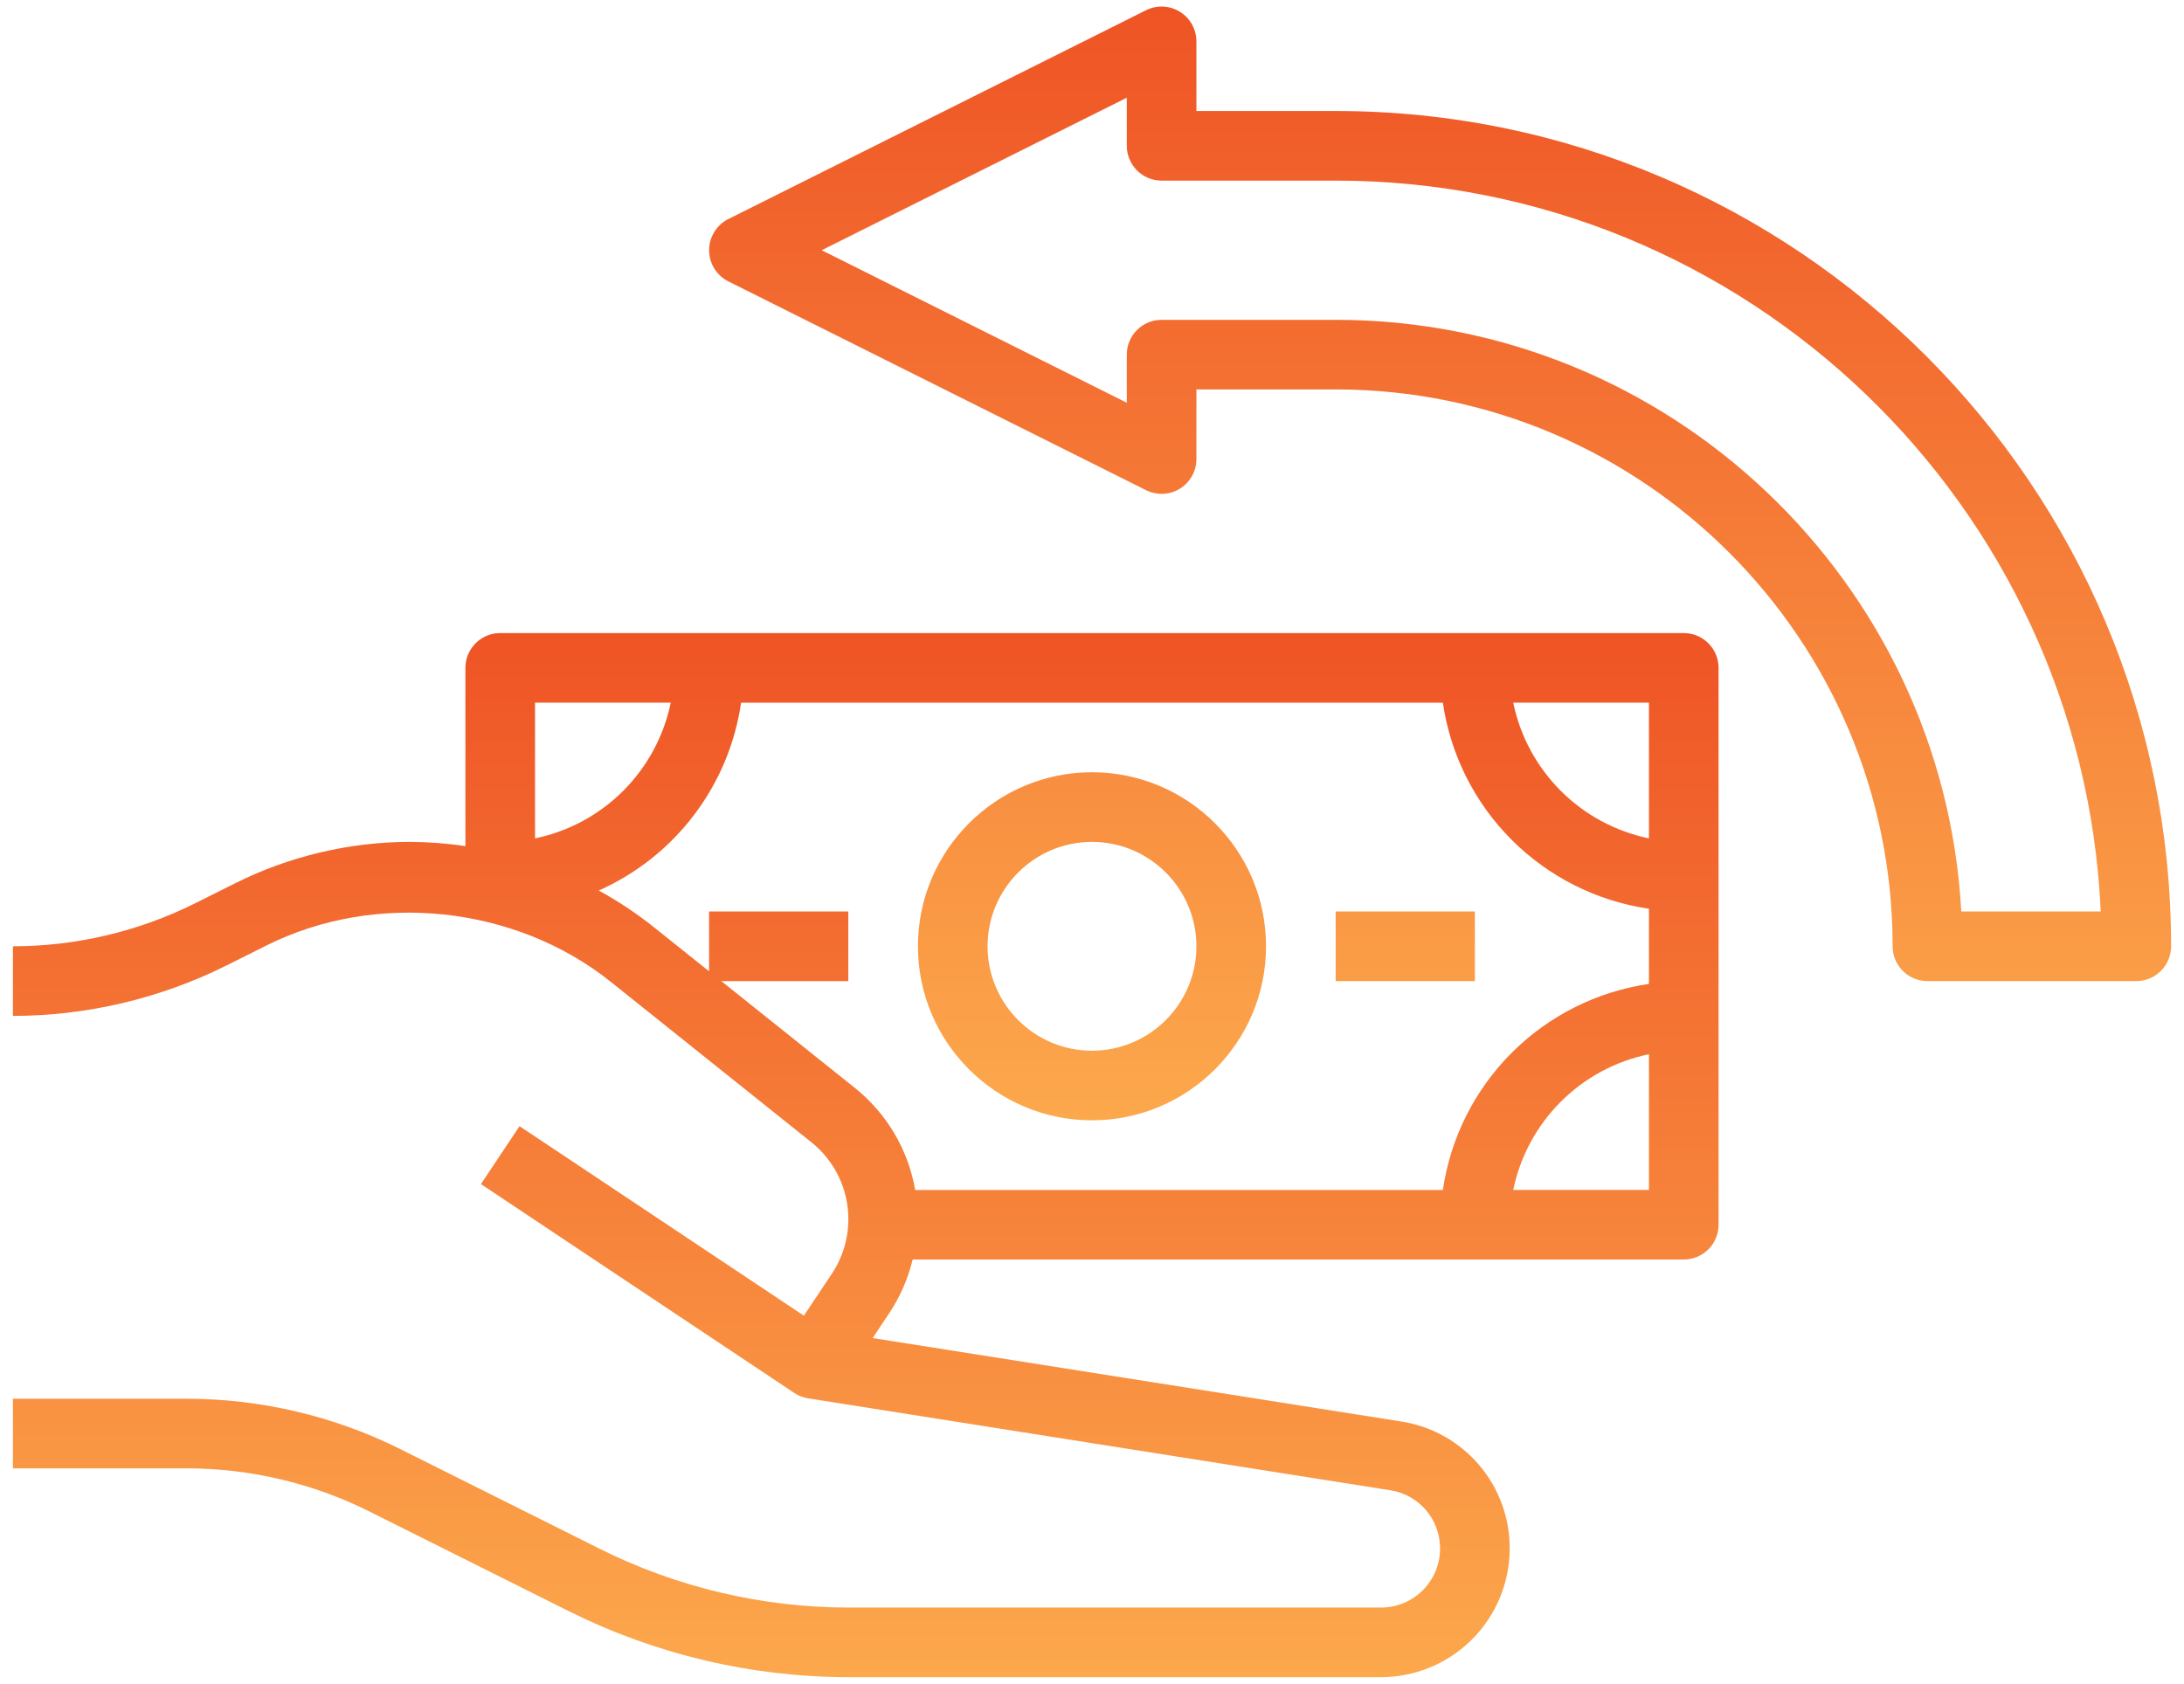
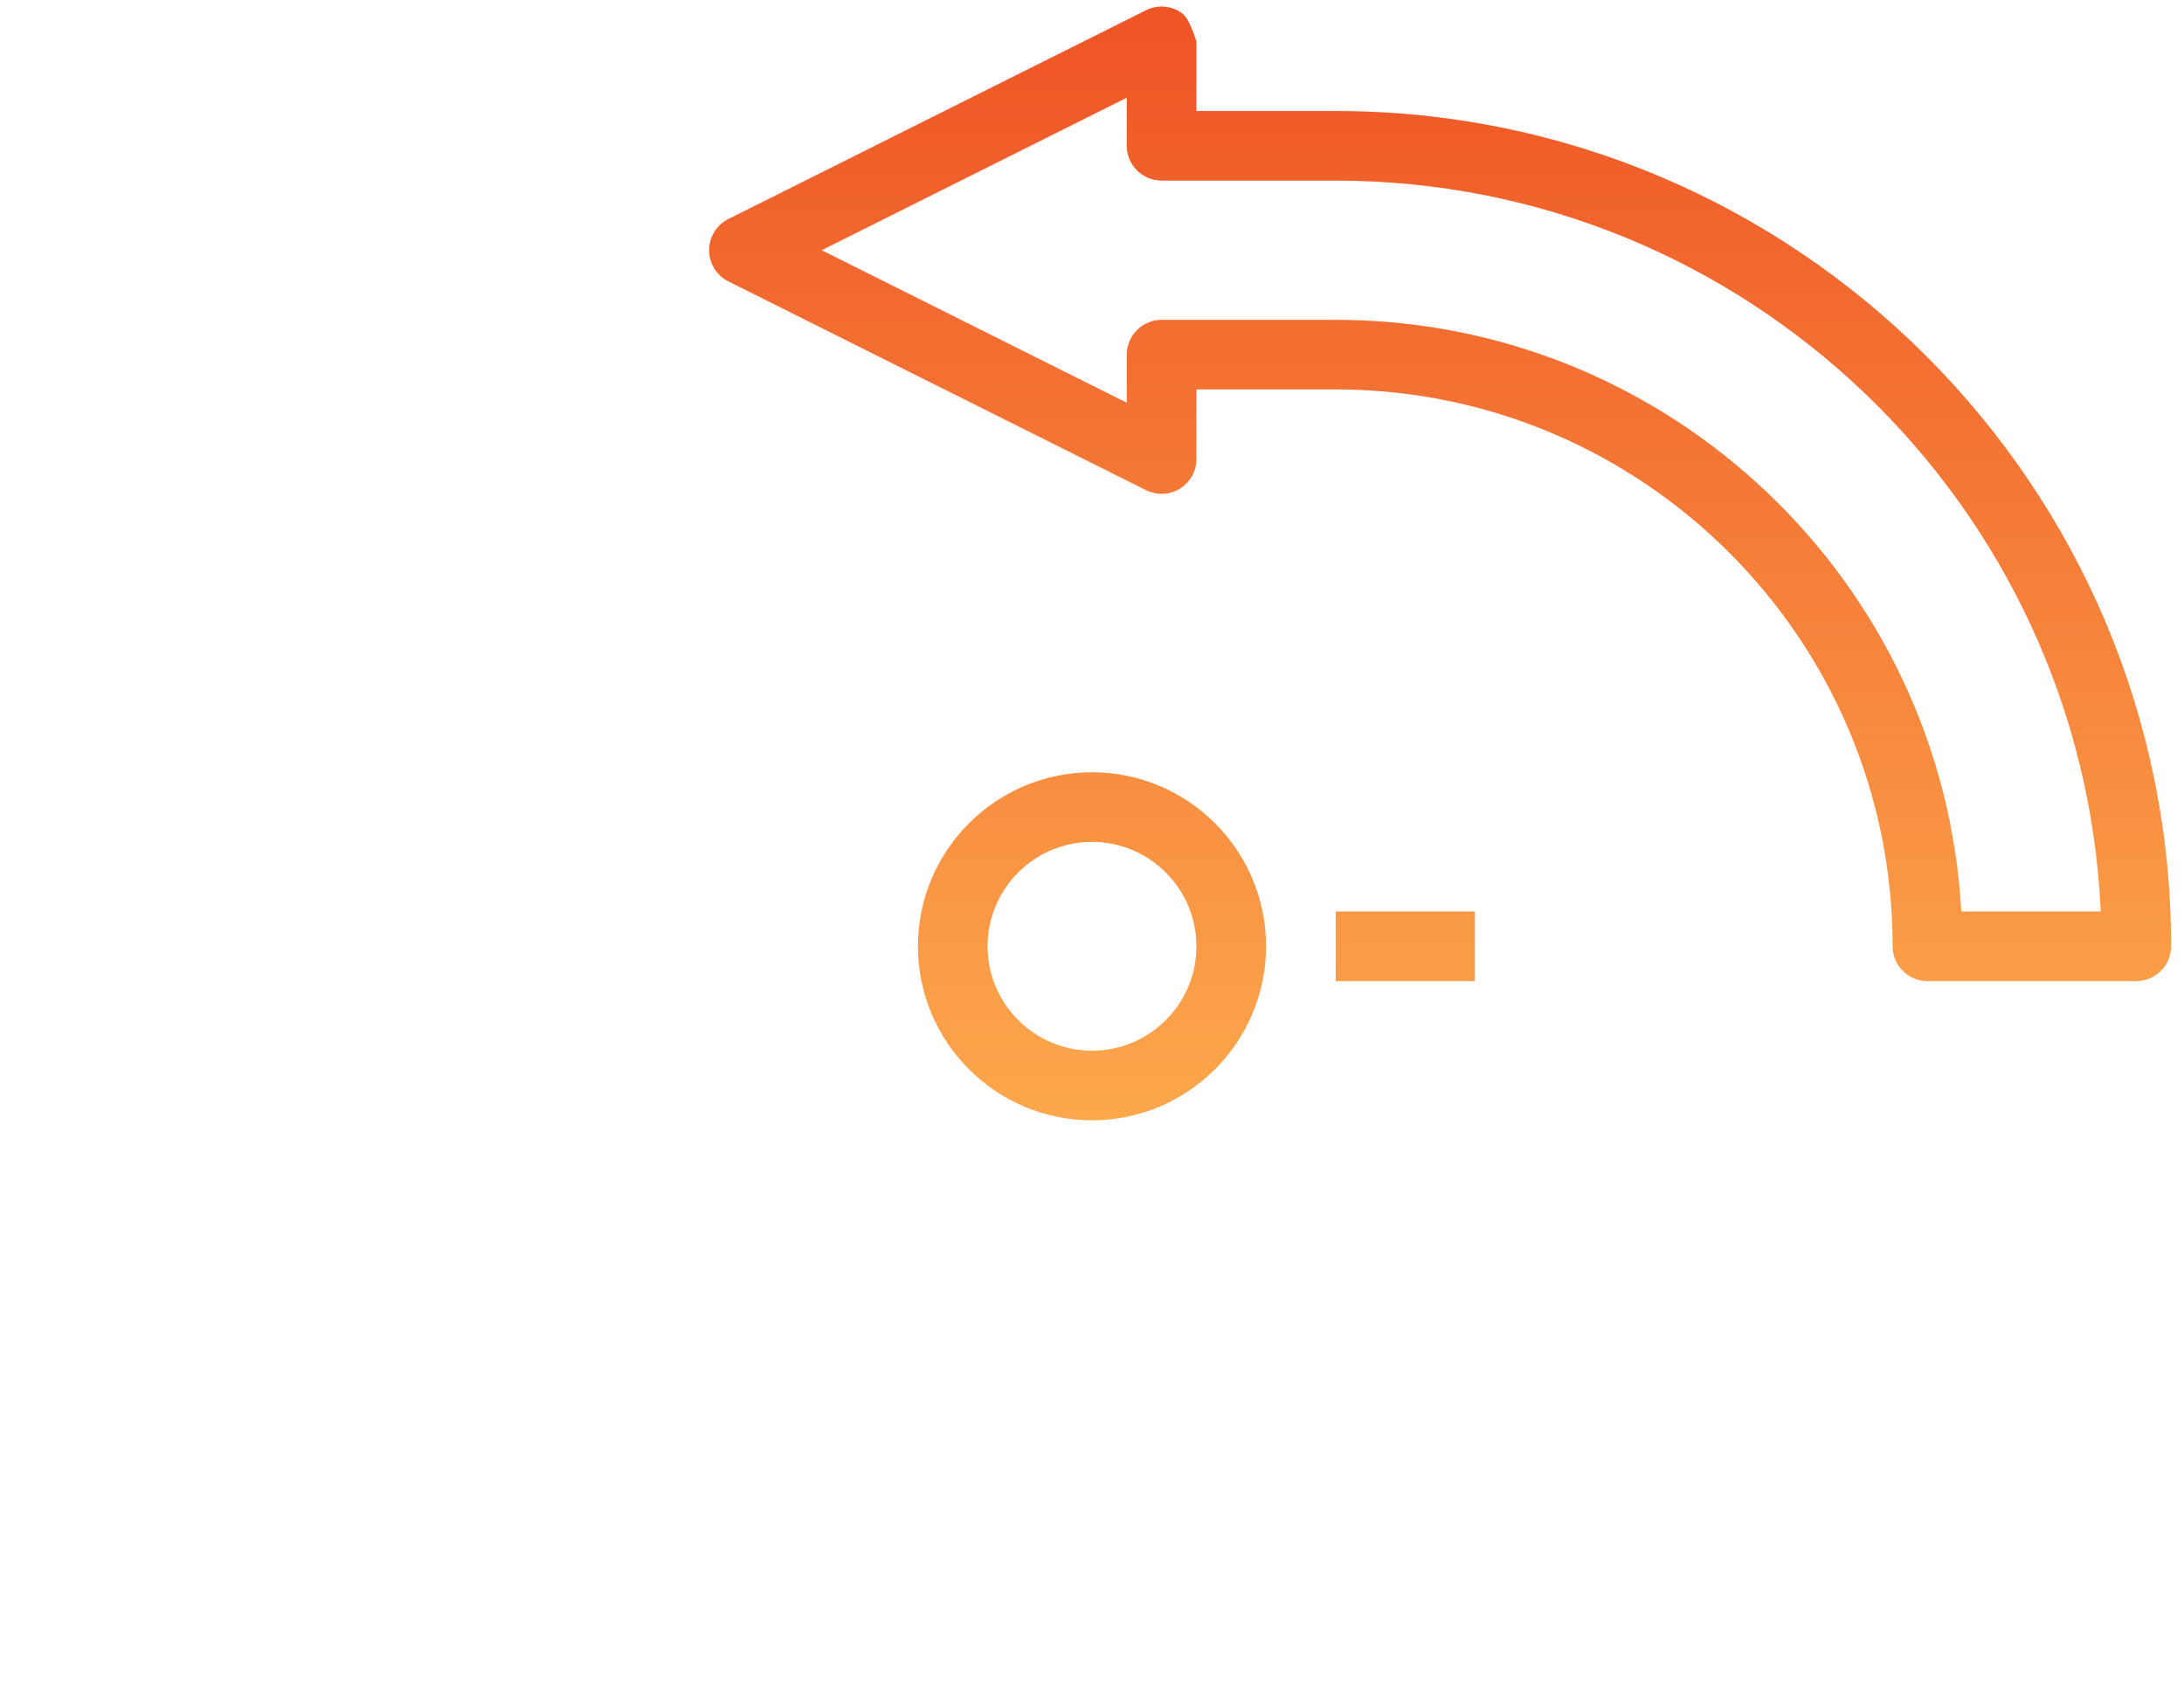
<svg xmlns="http://www.w3.org/2000/svg" width="83" height="64" viewBox="0 0 83 64" fill="none">
-   <path d="M34.684 47.875H63.989C64.34 47.875 64.676 47.736 64.924 47.488C65.172 47.24 65.312 46.903 65.312 46.552V25.386C65.312 25.035 65.172 24.699 64.924 24.451C64.676 24.202 64.34 24.063 63.989 24.063H19.01C18.659 24.063 18.323 24.202 18.075 24.451C17.826 24.699 17.687 25.035 17.687 25.386V32.162C16.992 32.058 16.291 32.004 15.589 32C13.296 32 11 32.543 8.948 33.568L7.416 34.334C5.265 35.407 2.894 35.967 0.491 35.969V38.615C3.29 38.615 6.094 37.953 8.6 36.701L10.132 35.935C14.291 33.858 19.585 34.42 23.212 37.32L30.835 43.418C31.274 43.768 31.629 44.213 31.872 44.719C32.115 45.225 32.241 45.779 32.24 46.341C32.24 47.083 32.023 47.801 31.611 48.418L30.55 50.009L19.744 42.806L18.277 45.007L30.183 52.945C30.342 53.051 30.521 53.121 30.71 53.151L52.834 56.645C53.932 56.817 54.728 57.749 54.728 58.862C54.728 60.098 53.722 61.104 52.485 61.104H32.239C28.982 61.104 25.721 60.334 22.808 58.878L15.214 55.081C12.695 53.825 9.92 53.17 7.105 53.167H0.491V55.813H7.105C9.497 55.813 11.891 56.378 14.03 57.448L21.624 61.245C24.921 62.888 28.555 63.746 32.239 63.75H52.485C53.781 63.749 55.023 63.233 55.94 62.317C56.857 61.401 57.373 60.158 57.374 58.862C57.379 57.696 56.965 56.567 56.208 55.681C55.451 54.794 54.4 54.209 53.248 54.031L33.164 50.86L33.812 49.886C34.217 49.272 34.512 48.591 34.684 47.875ZM57.508 45.23C57.77 43.96 58.398 42.795 59.315 41.878C60.231 40.962 61.396 40.333 62.666 40.072V45.23H57.508ZM62.666 31.867C61.396 31.605 60.231 30.977 59.315 30.06C58.398 29.143 57.77 27.978 57.508 26.709H62.666V31.867ZM25.491 26.709C25.229 27.978 24.601 29.143 23.684 30.06C22.767 30.977 21.602 31.605 20.333 31.867V26.709H25.491ZM32.488 41.352L27.413 37.292H32.239V34.646H26.947V36.92L24.865 35.255C24.204 34.726 23.498 34.256 22.755 33.849C24.186 33.212 25.432 32.224 26.378 30.975C27.324 29.727 27.939 28.26 28.164 26.71H54.834C55.122 28.685 56.04 30.514 57.451 31.925C58.862 33.336 60.691 34.254 62.666 34.542V37.399C60.691 37.687 58.862 38.605 57.451 40.016C56.04 41.427 55.122 43.256 54.834 45.231H34.78C34.515 43.701 33.7 42.322 32.488 41.352Z" fill="url(#paint0_linear_233_1439)" />
-   <path d="M41.499 42.584C45.147 42.584 48.114 39.616 48.114 35.969C48.114 32.322 45.147 29.354 41.499 29.354C37.852 29.354 34.885 32.322 34.885 35.969C34.885 39.616 37.852 42.584 41.499 42.584ZM41.499 32C43.687 32 45.468 33.781 45.468 35.969C45.468 38.157 43.687 39.938 41.499 39.938C39.311 39.938 37.531 38.157 37.531 35.969C37.531 33.781 39.311 32 41.499 32ZM50.76 34.646H56.051V37.292H50.76V34.646ZM50.76 4.219H45.468V1.573C45.468 1.348 45.41 1.126 45.3 0.929C45.19 0.732 45.032 0.566 44.84 0.448C44.648 0.329 44.429 0.262 44.204 0.251C43.978 0.241 43.754 0.289 43.553 0.389L27.678 8.327C27.458 8.437 27.274 8.607 27.145 8.816C27.017 9.025 26.949 9.266 26.949 9.511C26.949 9.757 27.017 9.997 27.146 10.207C27.275 10.415 27.459 10.585 27.679 10.695L43.554 18.632C43.965 18.836 44.452 18.815 44.841 18.574C45.23 18.332 45.468 17.907 45.468 17.448V14.802H50.76C62.43 14.802 71.926 24.298 71.926 35.969C71.926 36.32 72.066 36.656 72.314 36.904C72.562 37.153 72.898 37.292 73.249 37.292H81.187C81.537 37.292 81.874 37.153 82.122 36.904C82.37 36.656 82.51 36.32 82.51 35.969C82.51 18.463 68.266 4.219 50.76 4.219ZM74.536 34.646C73.847 22.129 63.446 12.157 50.76 12.157H44.145C43.794 12.157 43.458 12.296 43.21 12.544C42.962 12.792 42.822 13.129 42.822 13.479V15.308L31.228 9.511L42.822 3.714V5.542C42.822 5.893 42.962 6.229 43.21 6.478C43.458 6.726 43.794 6.865 44.145 6.865H50.76C66.365 6.865 79.139 19.21 79.835 34.646H74.536Z" fill="url(#paint1_linear_233_1439)" />
+   <path d="M41.499 42.584C45.147 42.584 48.114 39.616 48.114 35.969C48.114 32.322 45.147 29.354 41.499 29.354C37.852 29.354 34.885 32.322 34.885 35.969C34.885 39.616 37.852 42.584 41.499 42.584ZM41.499 32C43.687 32 45.468 33.781 45.468 35.969C45.468 38.157 43.687 39.938 41.499 39.938C39.311 39.938 37.531 38.157 37.531 35.969C37.531 33.781 39.311 32 41.499 32ZM50.76 34.646H56.051V37.292H50.76V34.646ZM50.76 4.219H45.468V1.573C45.19 0.732 45.032 0.566 44.84 0.448C44.648 0.329 44.429 0.262 44.204 0.251C43.978 0.241 43.754 0.289 43.553 0.389L27.678 8.327C27.458 8.437 27.274 8.607 27.145 8.816C27.017 9.025 26.949 9.266 26.949 9.511C26.949 9.757 27.017 9.997 27.146 10.207C27.275 10.415 27.459 10.585 27.679 10.695L43.554 18.632C43.965 18.836 44.452 18.815 44.841 18.574C45.23 18.332 45.468 17.907 45.468 17.448V14.802H50.76C62.43 14.802 71.926 24.298 71.926 35.969C71.926 36.32 72.066 36.656 72.314 36.904C72.562 37.153 72.898 37.292 73.249 37.292H81.187C81.537 37.292 81.874 37.153 82.122 36.904C82.37 36.656 82.51 36.32 82.51 35.969C82.51 18.463 68.266 4.219 50.76 4.219ZM74.536 34.646C73.847 22.129 63.446 12.157 50.76 12.157H44.145C43.794 12.157 43.458 12.296 43.21 12.544C42.962 12.792 42.822 13.129 42.822 13.479V15.308L31.228 9.511L42.822 3.714V5.542C42.822 5.893 42.962 6.229 43.21 6.478C43.458 6.726 43.794 6.865 44.145 6.865H50.76C66.365 6.865 79.139 19.21 79.835 34.646H74.536Z" fill="url(#paint1_linear_233_1439)" />
  <defs>
    <linearGradient id="paint0_linear_233_1439" x1="32.901" y1="24.063" x2="32.901" y2="63.75" gradientUnits="userSpaceOnUse">
      <stop stop-color="#EF5425" />
      <stop offset="1" stop-color="#FCA84C" />
    </linearGradient>
    <linearGradient id="paint1_linear_233_1439" x1="54.729" y1="0.25" x2="54.729" y2="42.584" gradientUnits="userSpaceOnUse">
      <stop stop-color="#EF5425" />
      <stop offset="1" stop-color="#FCA84C" />
    </linearGradient>
  </defs>
</svg>